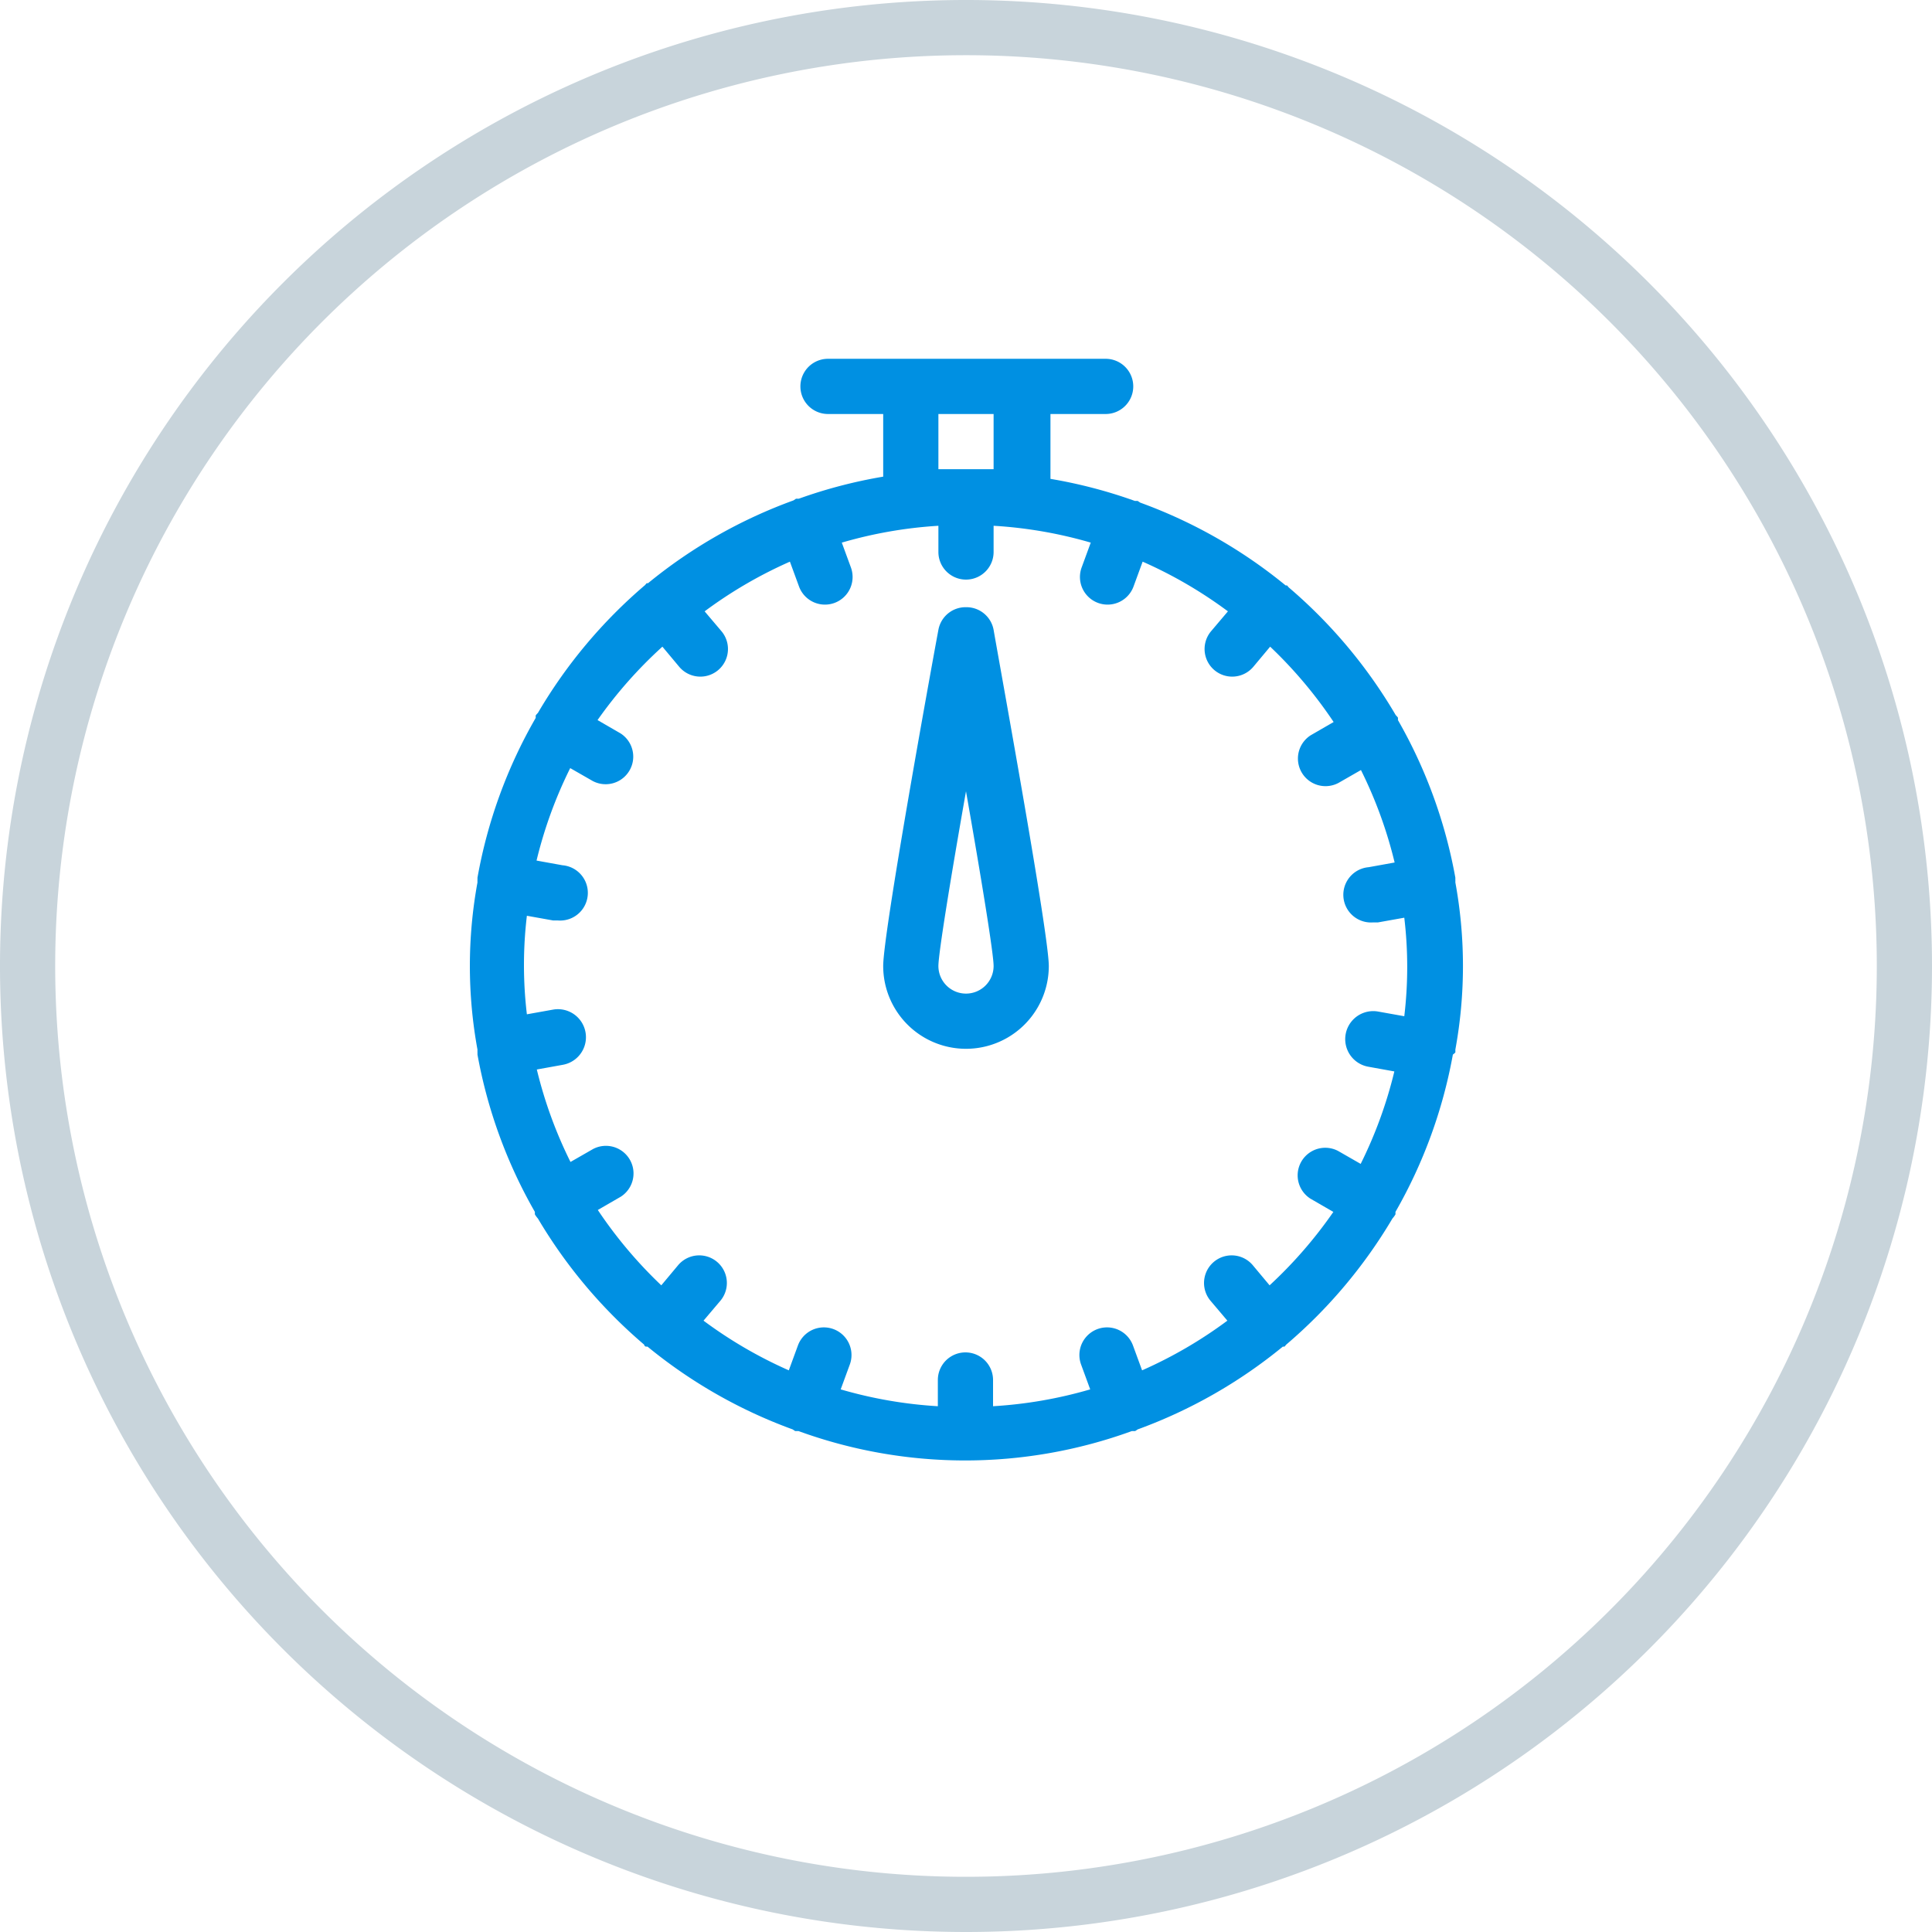
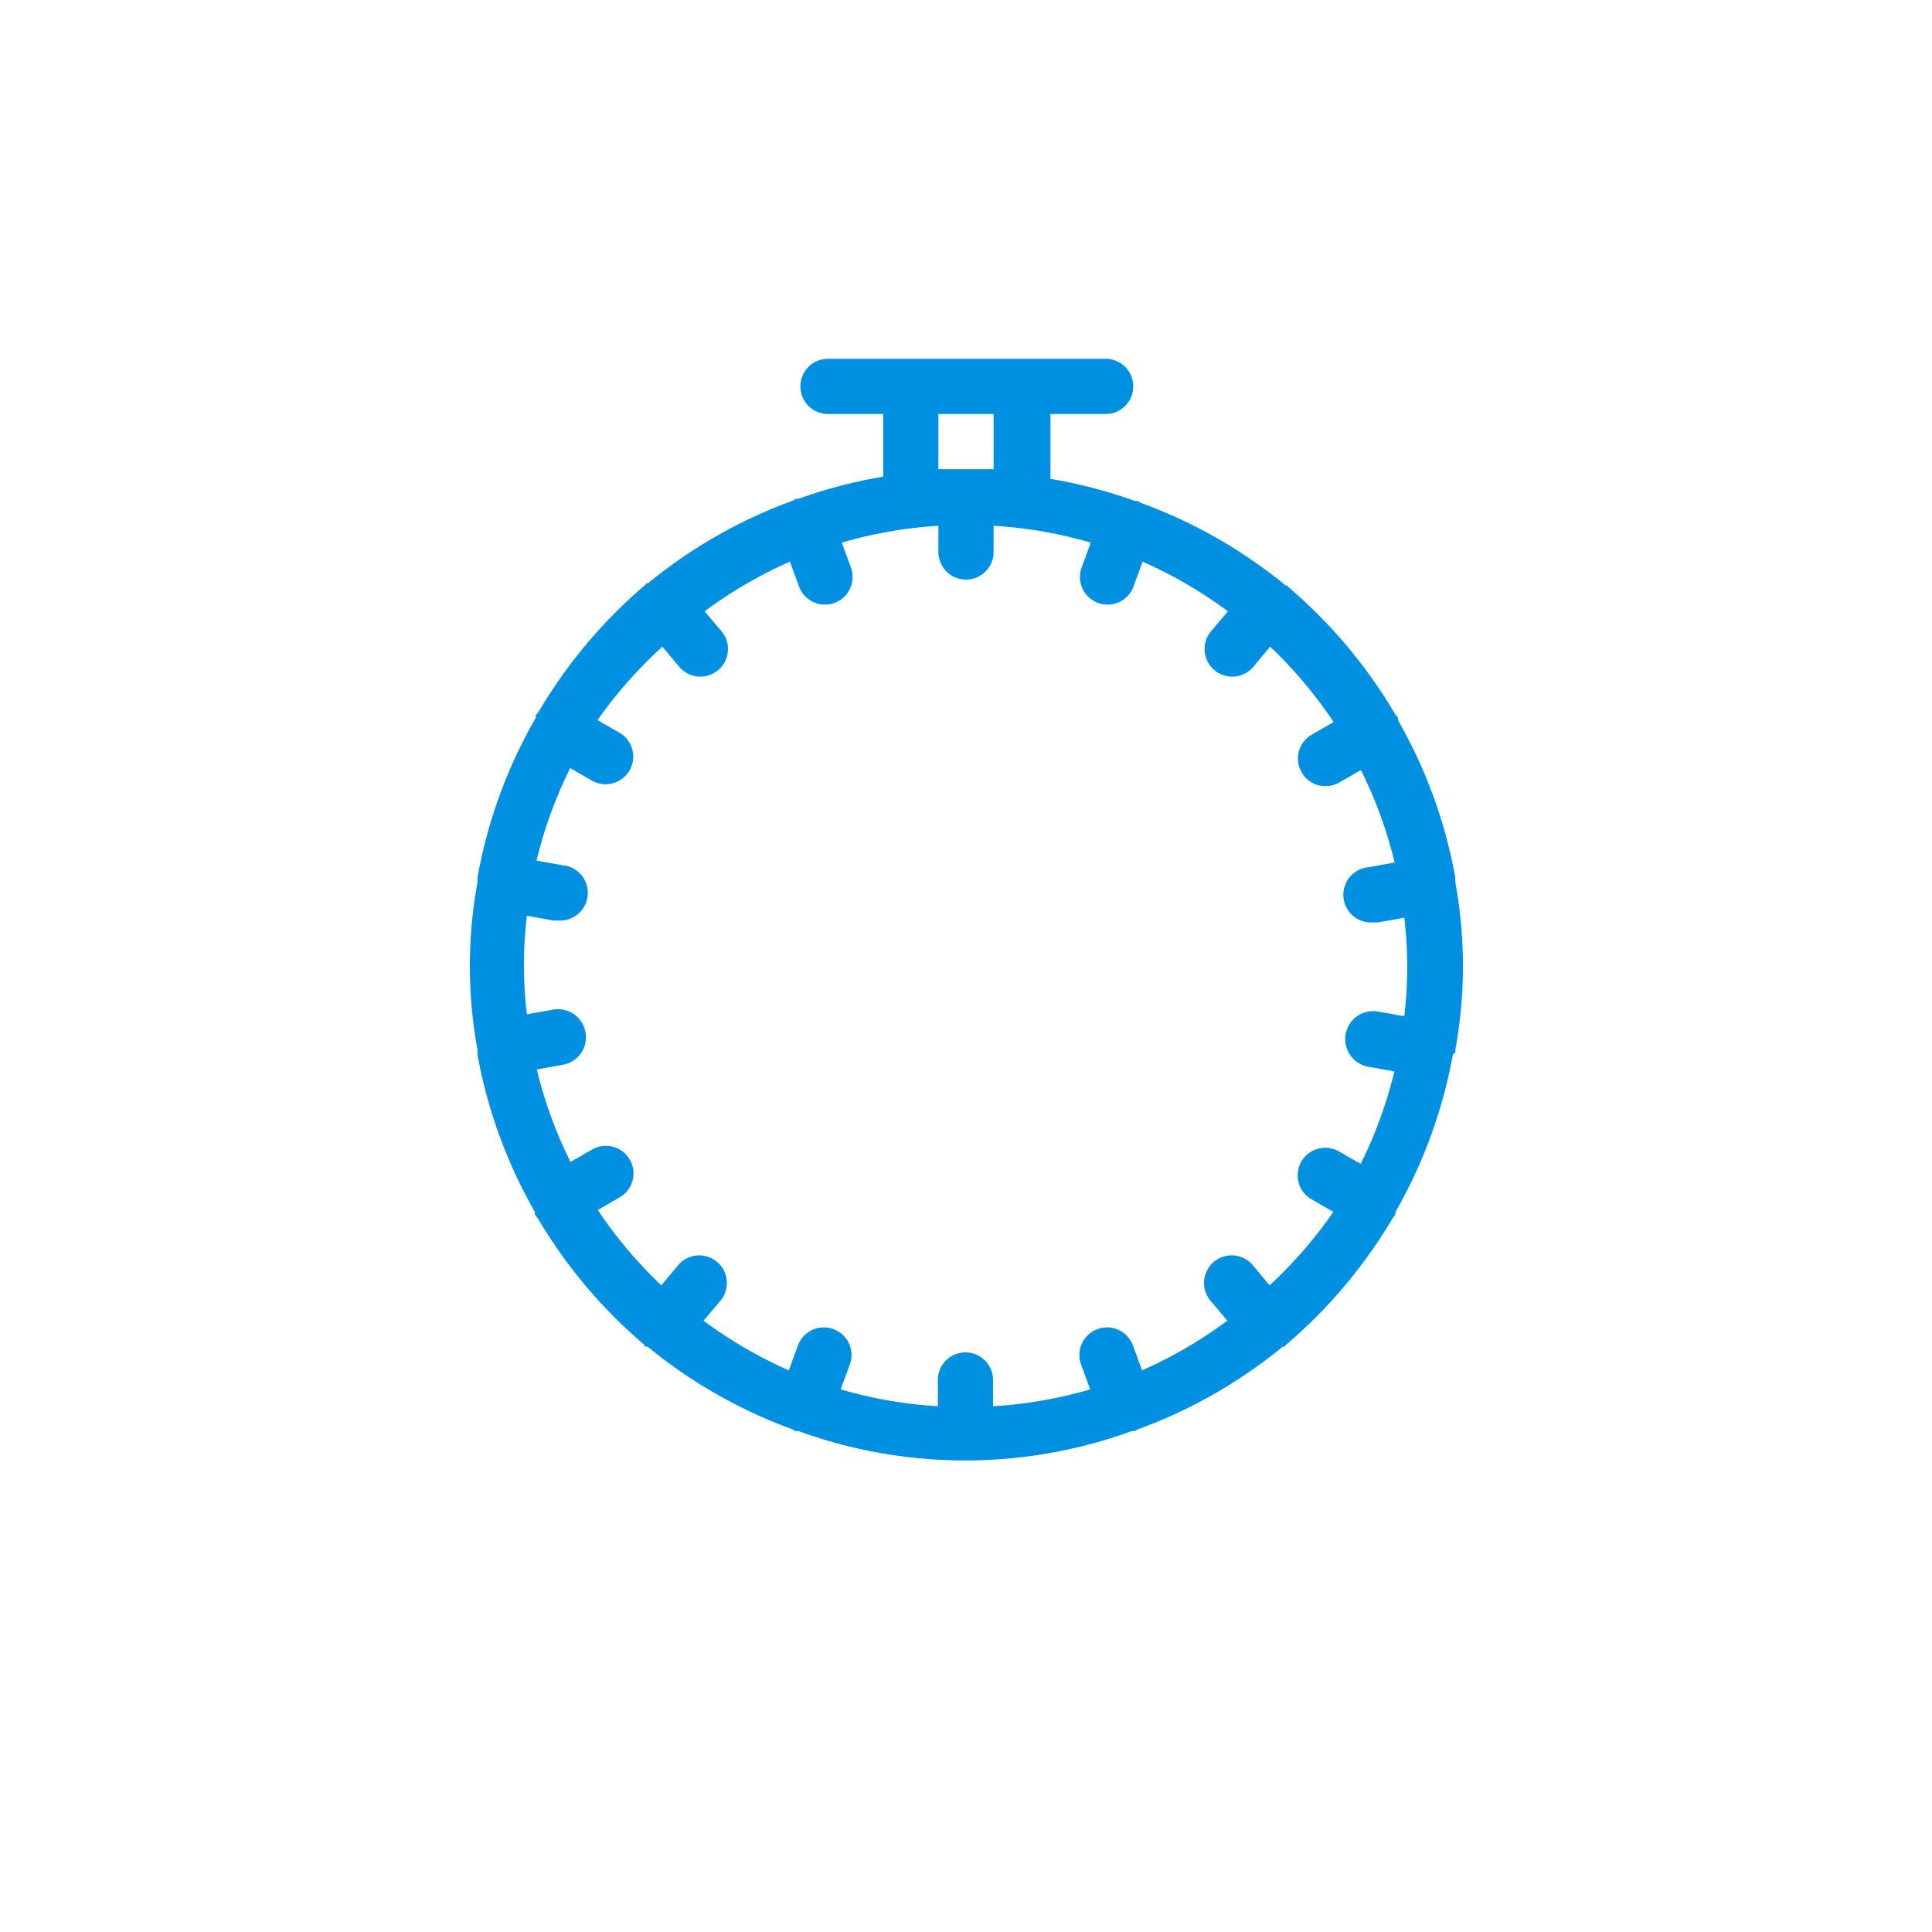
<svg xmlns="http://www.w3.org/2000/svg" viewBox="0 0 70 70">
  <defs>
    <style>.cls-1{fill:#c8d4db;}.cls-2{fill:#0090e2;}</style>
  </defs>
  <title>druhy-povrchovych-uprav-1</title>
  <g id="Layer_2" data-name="Layer 2">
    <g id="Layer_1-2" data-name="Layer 1">
-       <path class="cls-1" d="M35,70A35,35,0,1,1,70,35,35,35,0,0,1,35,70ZM35,2A33,33,0,1,0,68,35,33,33,0,0,0,35,2Z" />
      <path class="cls-2" d="M52.73,38.13a.94.94,0,0,0,0-.1,16.79,16.79,0,0,0,0-6.06.94.94,0,0,0,0-.1s0,0,0-.07a17.85,17.85,0,0,0-2.08-5.71.92.92,0,0,0,0-.09.94.94,0,0,0-.08-.09,18.12,18.12,0,0,0-3.88-4.63.92.92,0,0,0-.06-.07l-.05,0a18,18,0,0,0-5.27-3l-.09-.06-.1,0a17.81,17.81,0,0,0-3.06-.8V15h2a1,1,0,0,0,0-2H30a1,1,0,0,0,0,2h2v2.27a17.81,17.81,0,0,0-3.06.8l-.1,0-.09.06a18,18,0,0,0-5.27,3l-.05,0s0,0-.06.07a18.11,18.11,0,0,0-3.88,4.63.94.94,0,0,0-.08.09.92.92,0,0,0,0,.09A17.85,17.85,0,0,0,17.3,31.8s0,0,0,.07a.94.94,0,0,0,0,.1,16.79,16.79,0,0,0,0,6.06.94.94,0,0,0,0,.1s0,.05,0,.08a17.85,17.85,0,0,0,2.08,5.7.92.92,0,0,0,0,.09,1,1,0,0,0,.11.15,18.11,18.11,0,0,0,3.85,4.57s0,.05.06.07l.06,0a18,18,0,0,0,5.26,3l.09.06.12,0a17.66,17.66,0,0,0,12.08,0l.12,0,.09-.06a18,18,0,0,0,5.26-3l.06,0a.92.92,0,0,0,.06-.07,18.11,18.11,0,0,0,3.85-4.57,1,1,0,0,0,.11-.15.92.92,0,0,0,0-.09,17.85,17.85,0,0,0,2.08-5.7S52.72,38.15,52.73,38.13ZM34,17V15h2v2ZM46,46.57l-.61-.73a1,1,0,0,0-1.53,1.29l.61.72a16,16,0,0,1-3.09,1.8l-.33-.9a1,1,0,1,0-1.88.69l.33.9a15.91,15.91,0,0,1-3.52.61V50a1,1,0,0,0-2,0v.95a15.91,15.91,0,0,1-3.52-.61l.33-.9a1,1,0,1,0-1.88-.69l-.33.9a16,16,0,0,1-3.09-1.8l.61-.72a1,1,0,0,0-1.53-1.29l-.61.73a16.1,16.1,0,0,1-2.3-2.73l.83-.48a1,1,0,0,0-1-1.73l-.82.47a15.86,15.86,0,0,1-1.22-3.35l.94-.17a1,1,0,0,0-.35-2l-.95.17a15.08,15.08,0,0,1,0-3.57l.95.17.17,0a1,1,0,0,0,.17-2l-.94-.17a15.86,15.86,0,0,1,1.22-3.35l.82.47a1,1,0,0,0,1-1.73l-.83-.48A16.1,16.1,0,0,1,24,23.43l.61.73a1,1,0,1,0,1.53-1.29l-.61-.72a16,16,0,0,1,3.09-1.8l.33.9a1,1,0,1,0,1.88-.69l-.33-.9A15.91,15.91,0,0,1,34,19.05V20a1,1,0,0,0,2,0v-.95a15.91,15.91,0,0,1,3.52.61l-.33.9a1,1,0,0,0,1.88.69l.33-.9a16,16,0,0,1,3.09,1.8l-.61.72a1,1,0,1,0,1.53,1.29l.61-.73a16.1,16.1,0,0,1,2.3,2.73l-.83.48a1,1,0,0,0,1,1.73l.82-.47a15.86,15.86,0,0,1,1.22,3.35l-.94.17a1,1,0,0,0,.17,2l.17,0,.95-.17a15.08,15.08,0,0,1,0,3.57l-.95-.17a1,1,0,0,0-.35,2l.94.17a15.86,15.86,0,0,1-1.22,3.35l-.82-.47a1,1,0,0,0-1,1.73l.83.48A16.1,16.1,0,0,1,46,46.57Z" />
-       <path class="cls-2" d="M35,22a1,1,0,0,0-1,.82c-.34,1.83-2,11-2,12.18a3,3,0,0,0,6,0c0-1.14-1.68-10.35-2-12.18A1,1,0,0,0,35,22Zm0,14a1,1,0,0,1-1-1c0-.44.43-3.1,1-6.33.57,3.24,1,5.89,1,6.33A1,1,0,0,1,35,36Z" />
    </g>
  </g>
</svg>